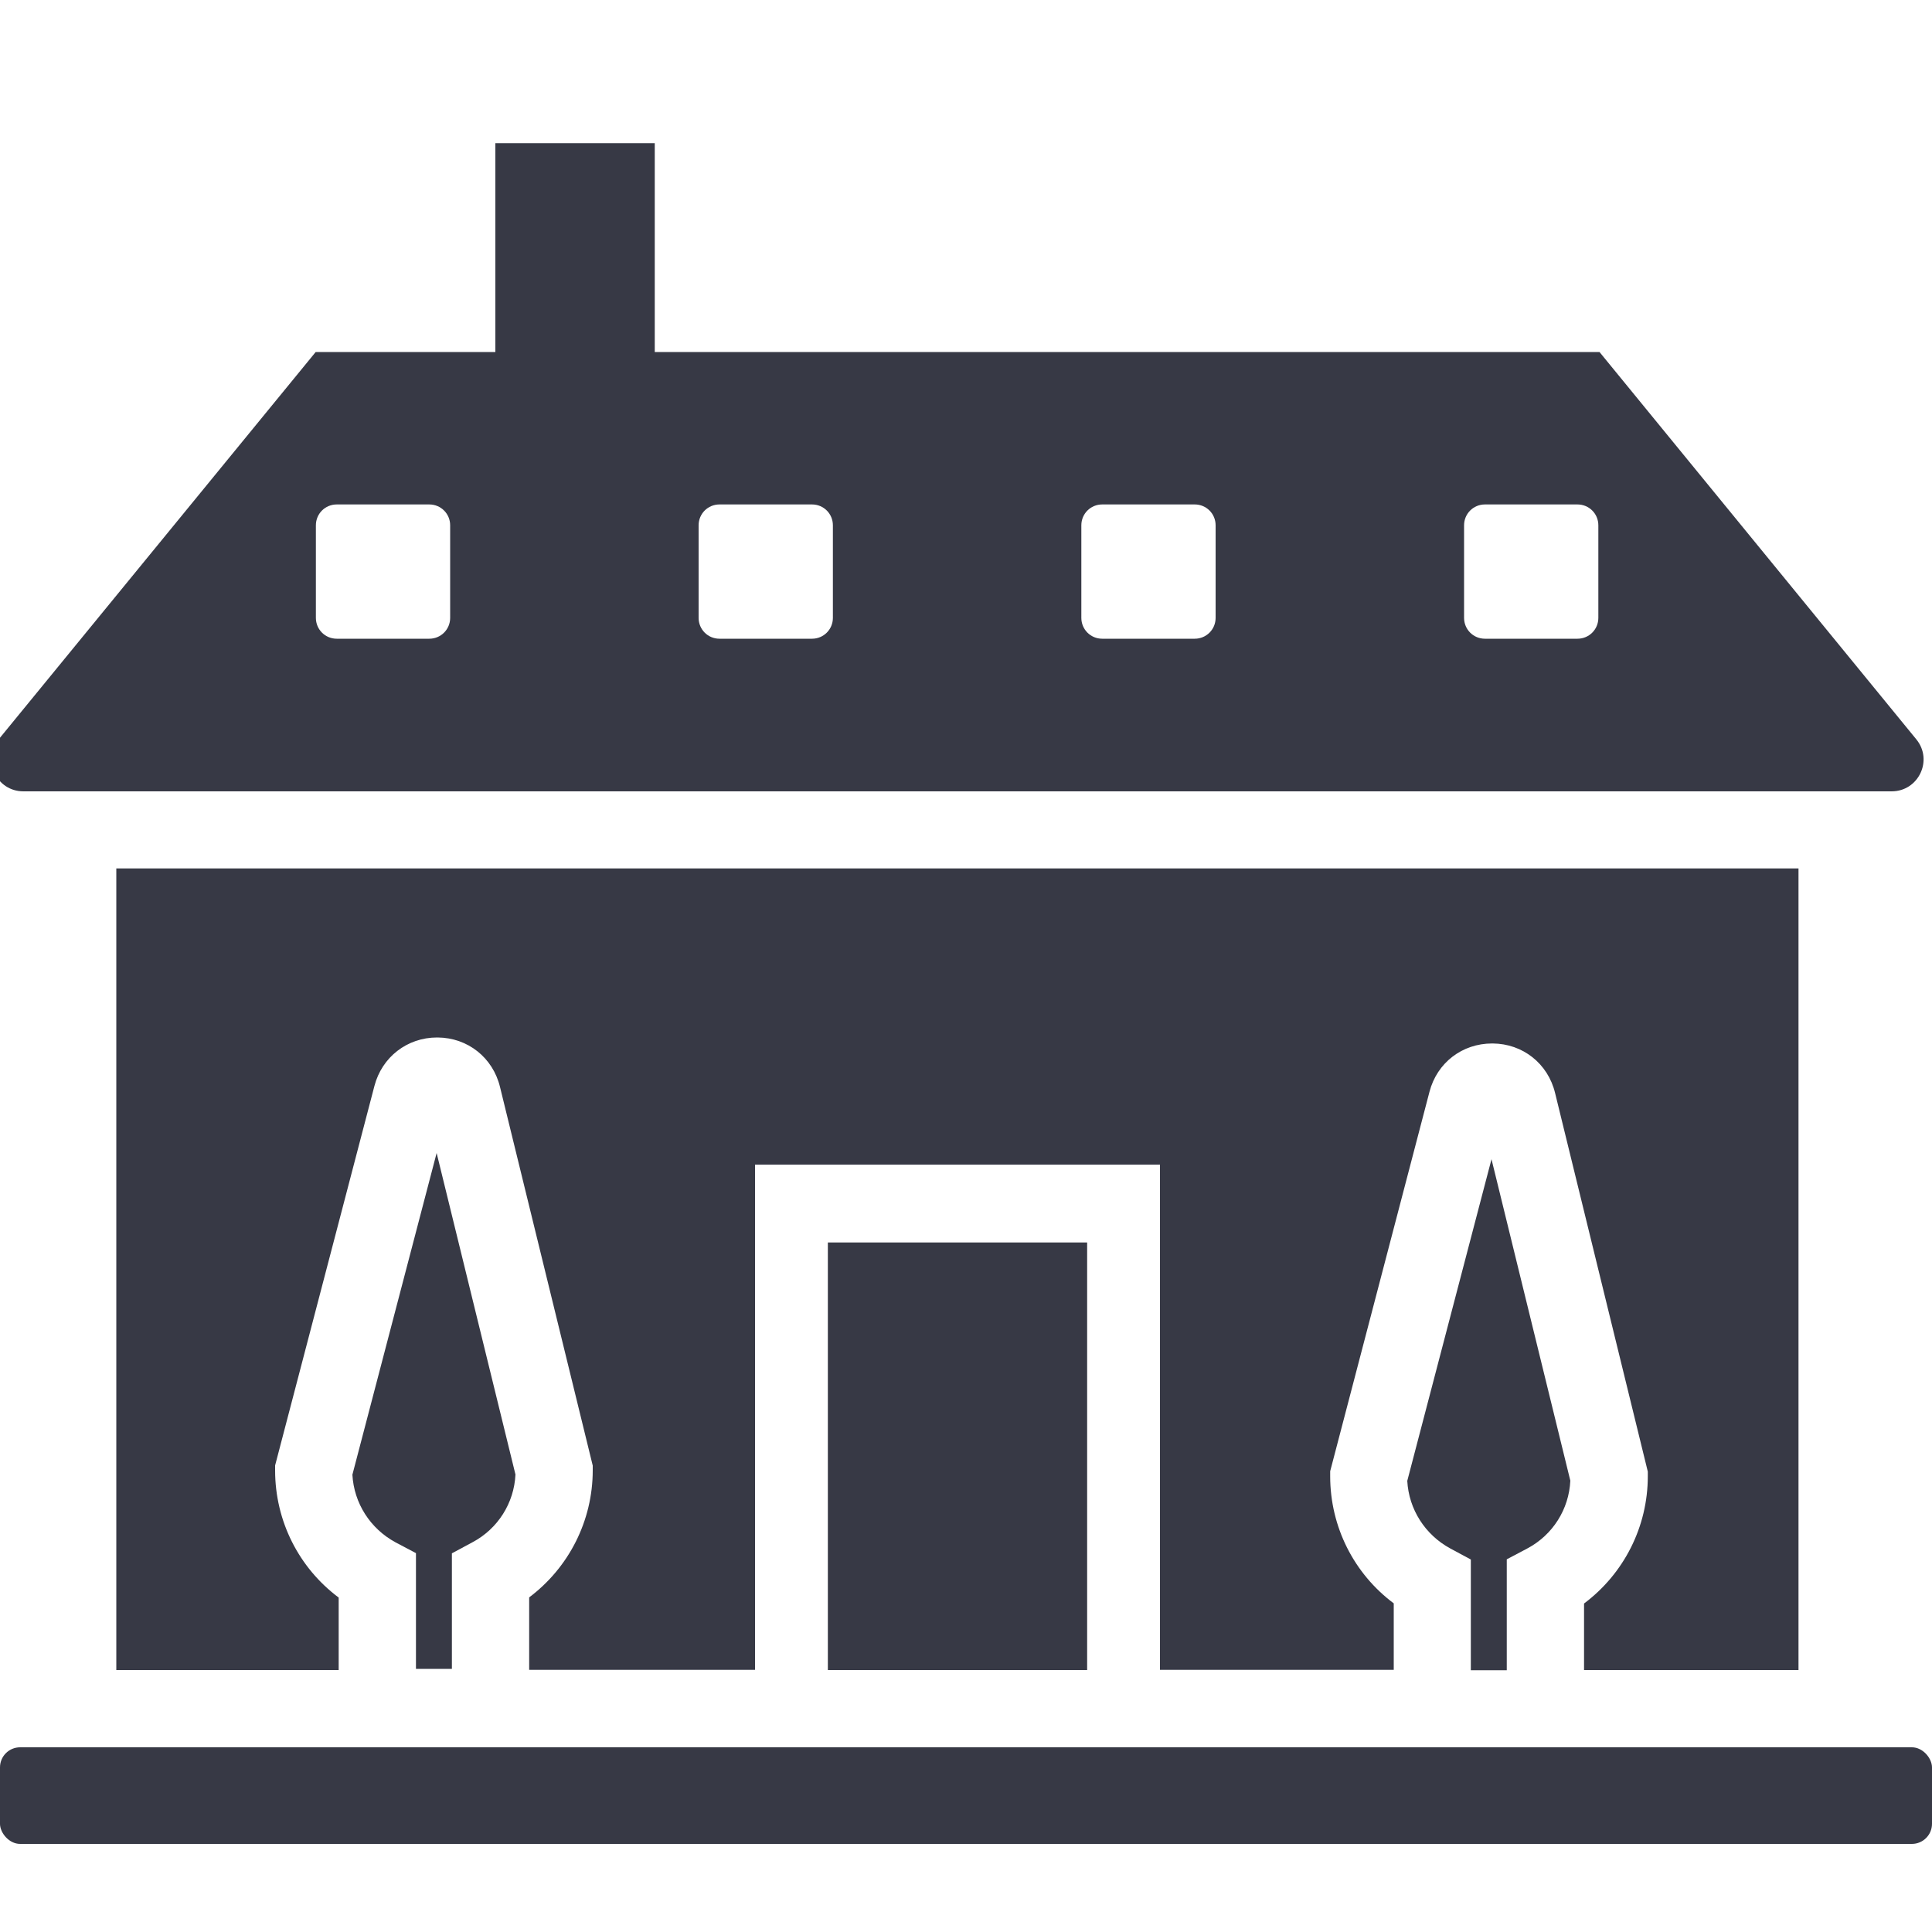
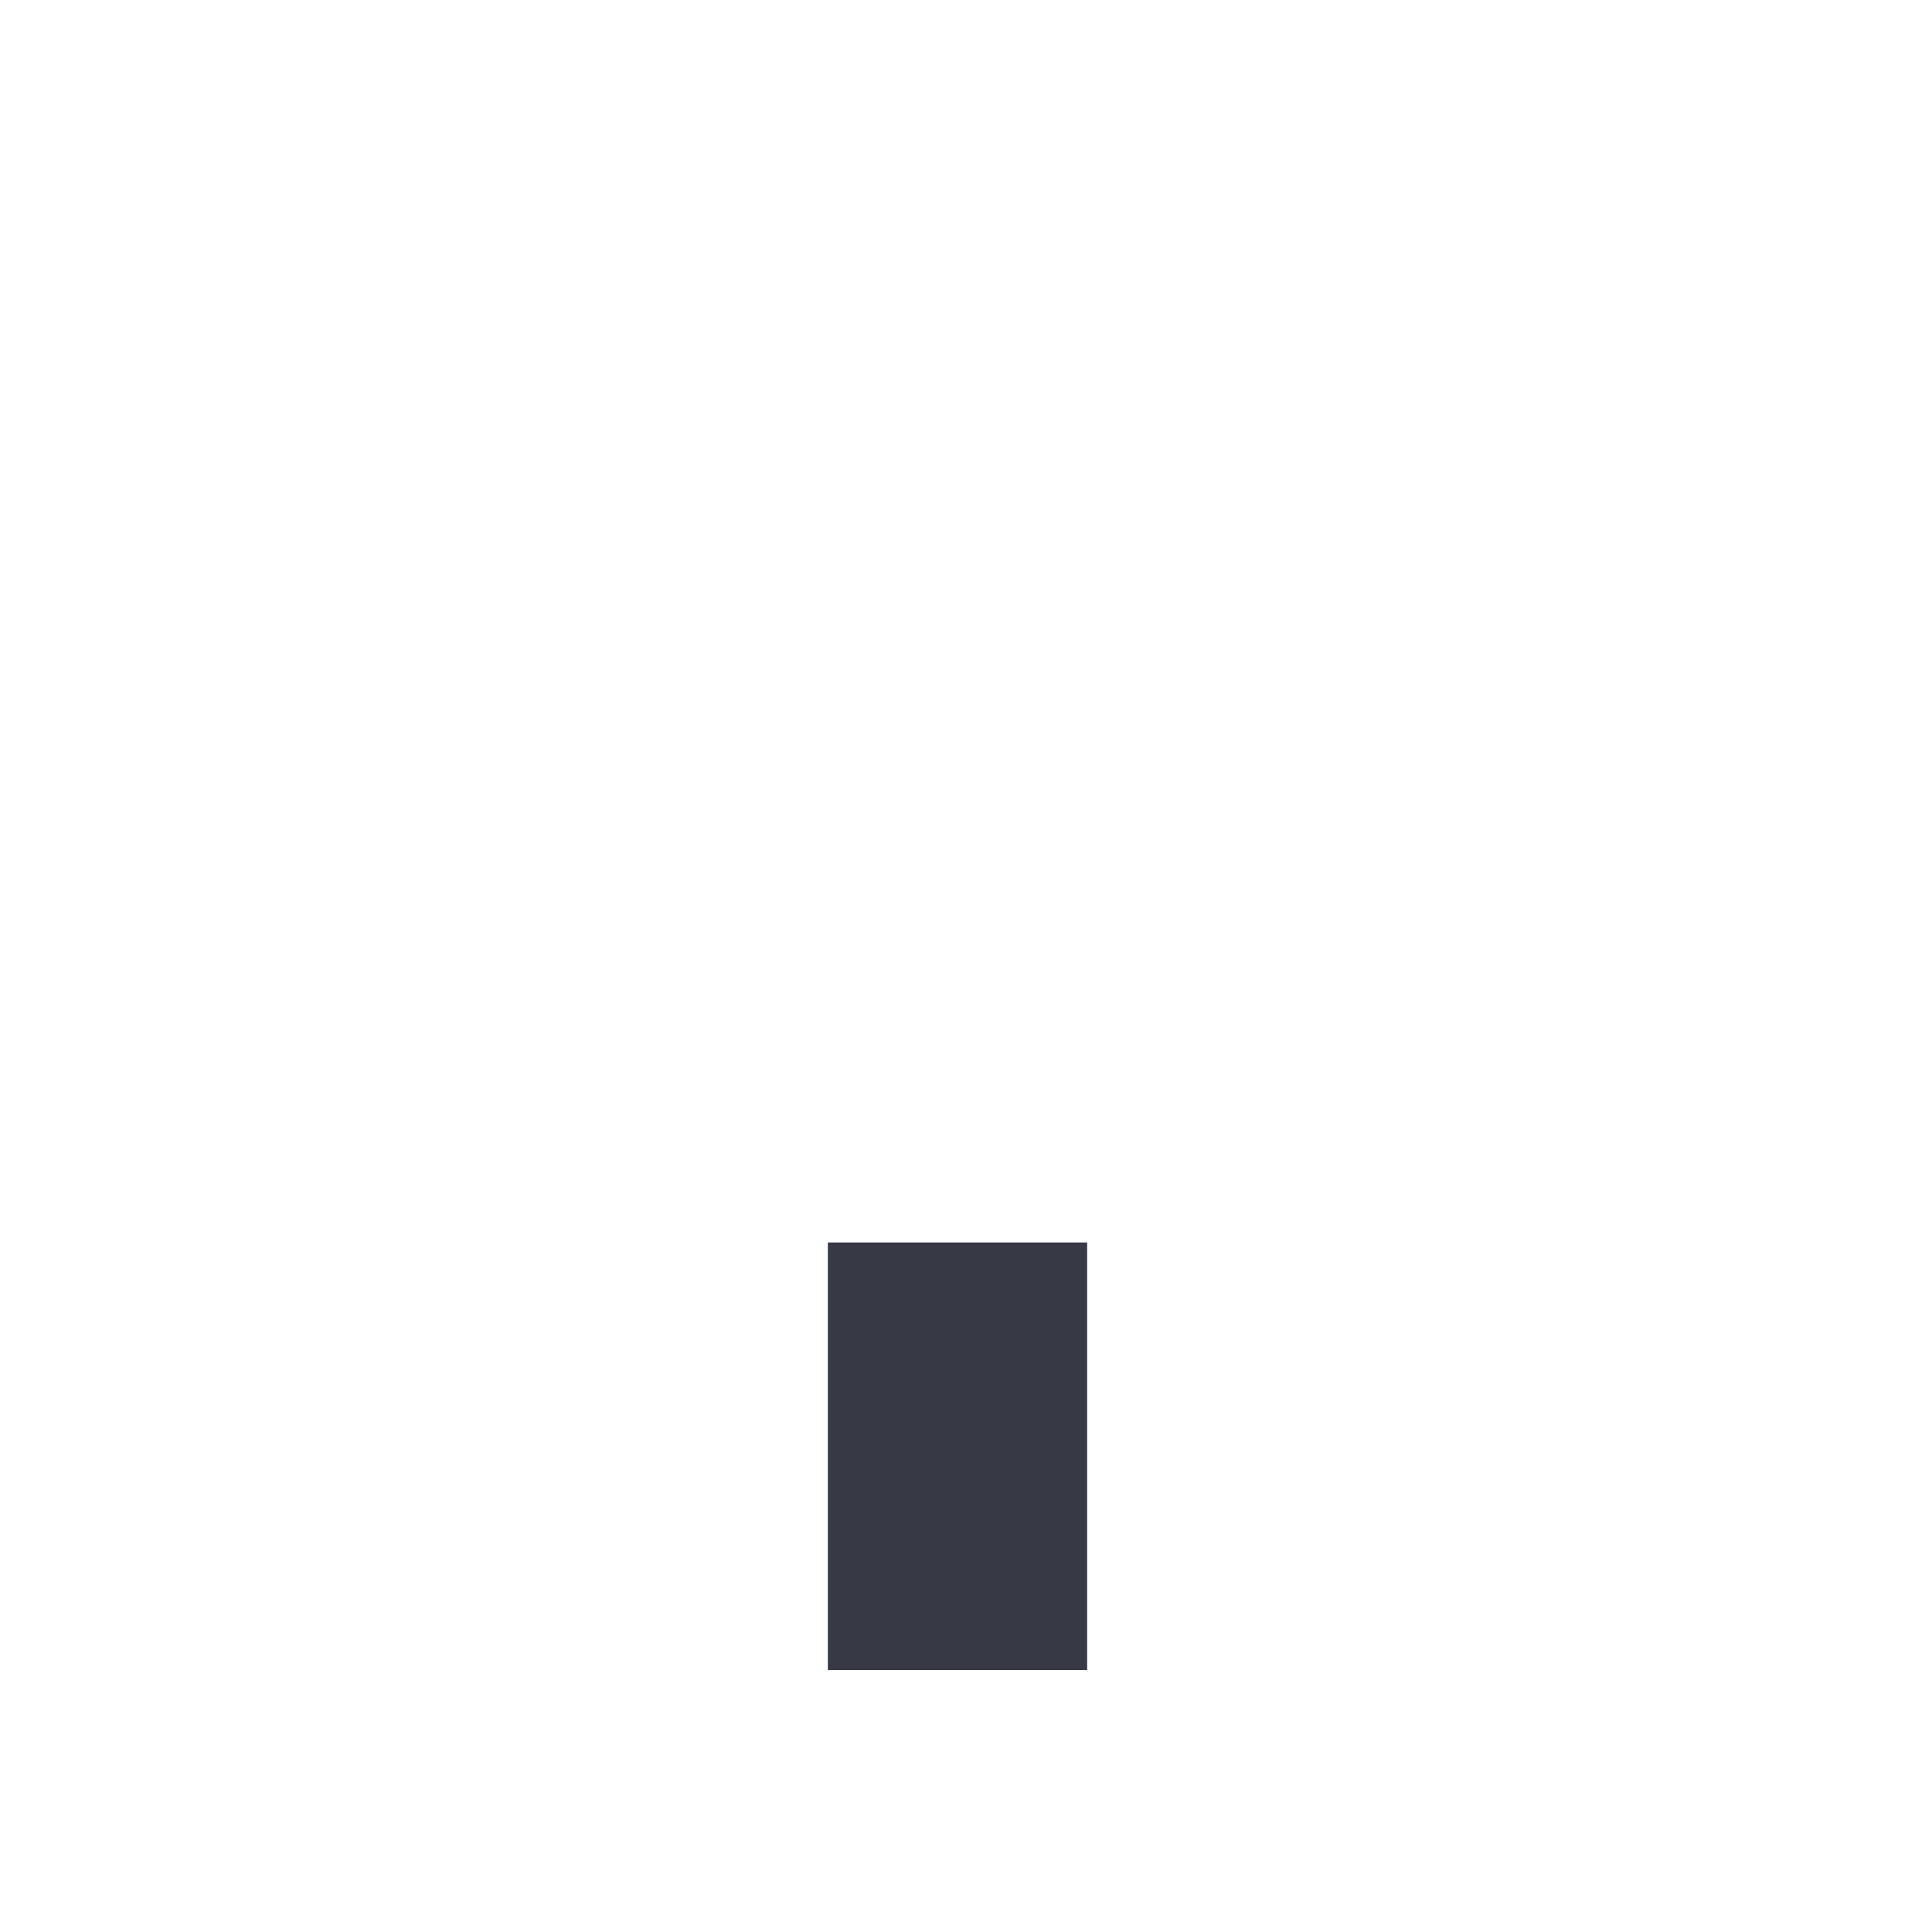
<svg xmlns="http://www.w3.org/2000/svg" id="Layer_2" viewBox="0 0 100 100">
  <defs>
    <style>.cls-1{fill:#373945;}</style>
  </defs>
-   <rect class="cls-1" y="90.44" width="100" height="5" rx="1.04" ry="1.04" />
-   <path class="cls-1" d="m81.99,83v3.44h11.1v-41.49H6.02v41.49h11.51v-3.75c-2.06-1.54-3.29-3.96-3.29-6.58v-.26l5.14-19.64c.39-1.5,1.7-2.51,3.24-2.51,0,0,.02,0,.03,0,1.56.01,2.86,1.04,3.23,2.56l4.8,19.6v.24c0,2.62-1.24,5.04-3.29,6.58v3.75h11.69v-26.15h20.96v26.15h12.1v-3.44c-2.06-1.54-3.29-3.96-3.29-6.58v-.26l5.14-19.64c.39-1.5,1.69-2.5,3.24-2.5h.03c1.56.01,2.86,1.04,3.23,2.56l4.8,19.6v.24c0,2.62-1.24,5.04-3.29,6.58Z" />
  <rect class="cls-1" x="42.85" y="64.31" width="13.42" height="22.13" />
-   <path class="cls-1" d="m97.91,40.96c1.39,0,2.16-1.61,1.28-2.69l-16.4-20.05h-48.9V7.41h-8.25v10.81h-9.3L-.07,38.27c-.88,1.08-.11,2.69,1.28,2.69h96.7Zm-22.13-13.77c0-.6.48-1.08,1.08-1.08h4.79c.6,0,1.08.48,1.08,1.08v4.79c0,.6-.48,1.08-1.08,1.08h-4.79c-.6,0-1.08-.48-1.08-1.08v-4.79Zm-19.81,0c0-.6.48-1.08,1.08-1.08h4.79c.6,0,1.08.48,1.08,1.08v4.79c0,.6-.48,1.08-1.08,1.08h-4.79c-.6,0-1.08-.48-1.08-1.08v-4.79Zm-19.81,0c0-.6.48-1.08,1.08-1.08h4.79c.6,0,1.08.48,1.08,1.08v4.79c0,.6-.48,1.08-1.08,1.08h-4.79c-.6,0-1.08-.48-1.08-1.08v-4.79Zm-19.81,0c0-.6.48-1.08,1.08-1.08h4.79c.6,0,1.08.48,1.08,1.08v4.79c0,.6-.48,1.08-1.08,1.08h-4.79c-.6,0-1.08-.48-1.08-1.08v-4.79Z" />
-   <path class="cls-1" d="m23.39,86.39v-5.99l1.06-.57c1.32-.7,2.16-2.03,2.23-3.51l-4.08-16.64-4.36,16.65c.08,1.47.92,2.79,2.23,3.5l1.06.56v5.99h1.86Z" />
-   <path class="cls-1" d="m77.99,86.44v-5.73l1.06-.56c1.32-.7,2.16-2.03,2.23-3.51l-4.08-16.64-4.36,16.65c.08,1.47.92,2.79,2.23,3.5l1.06.57v5.73h1.86Z" />
</svg>